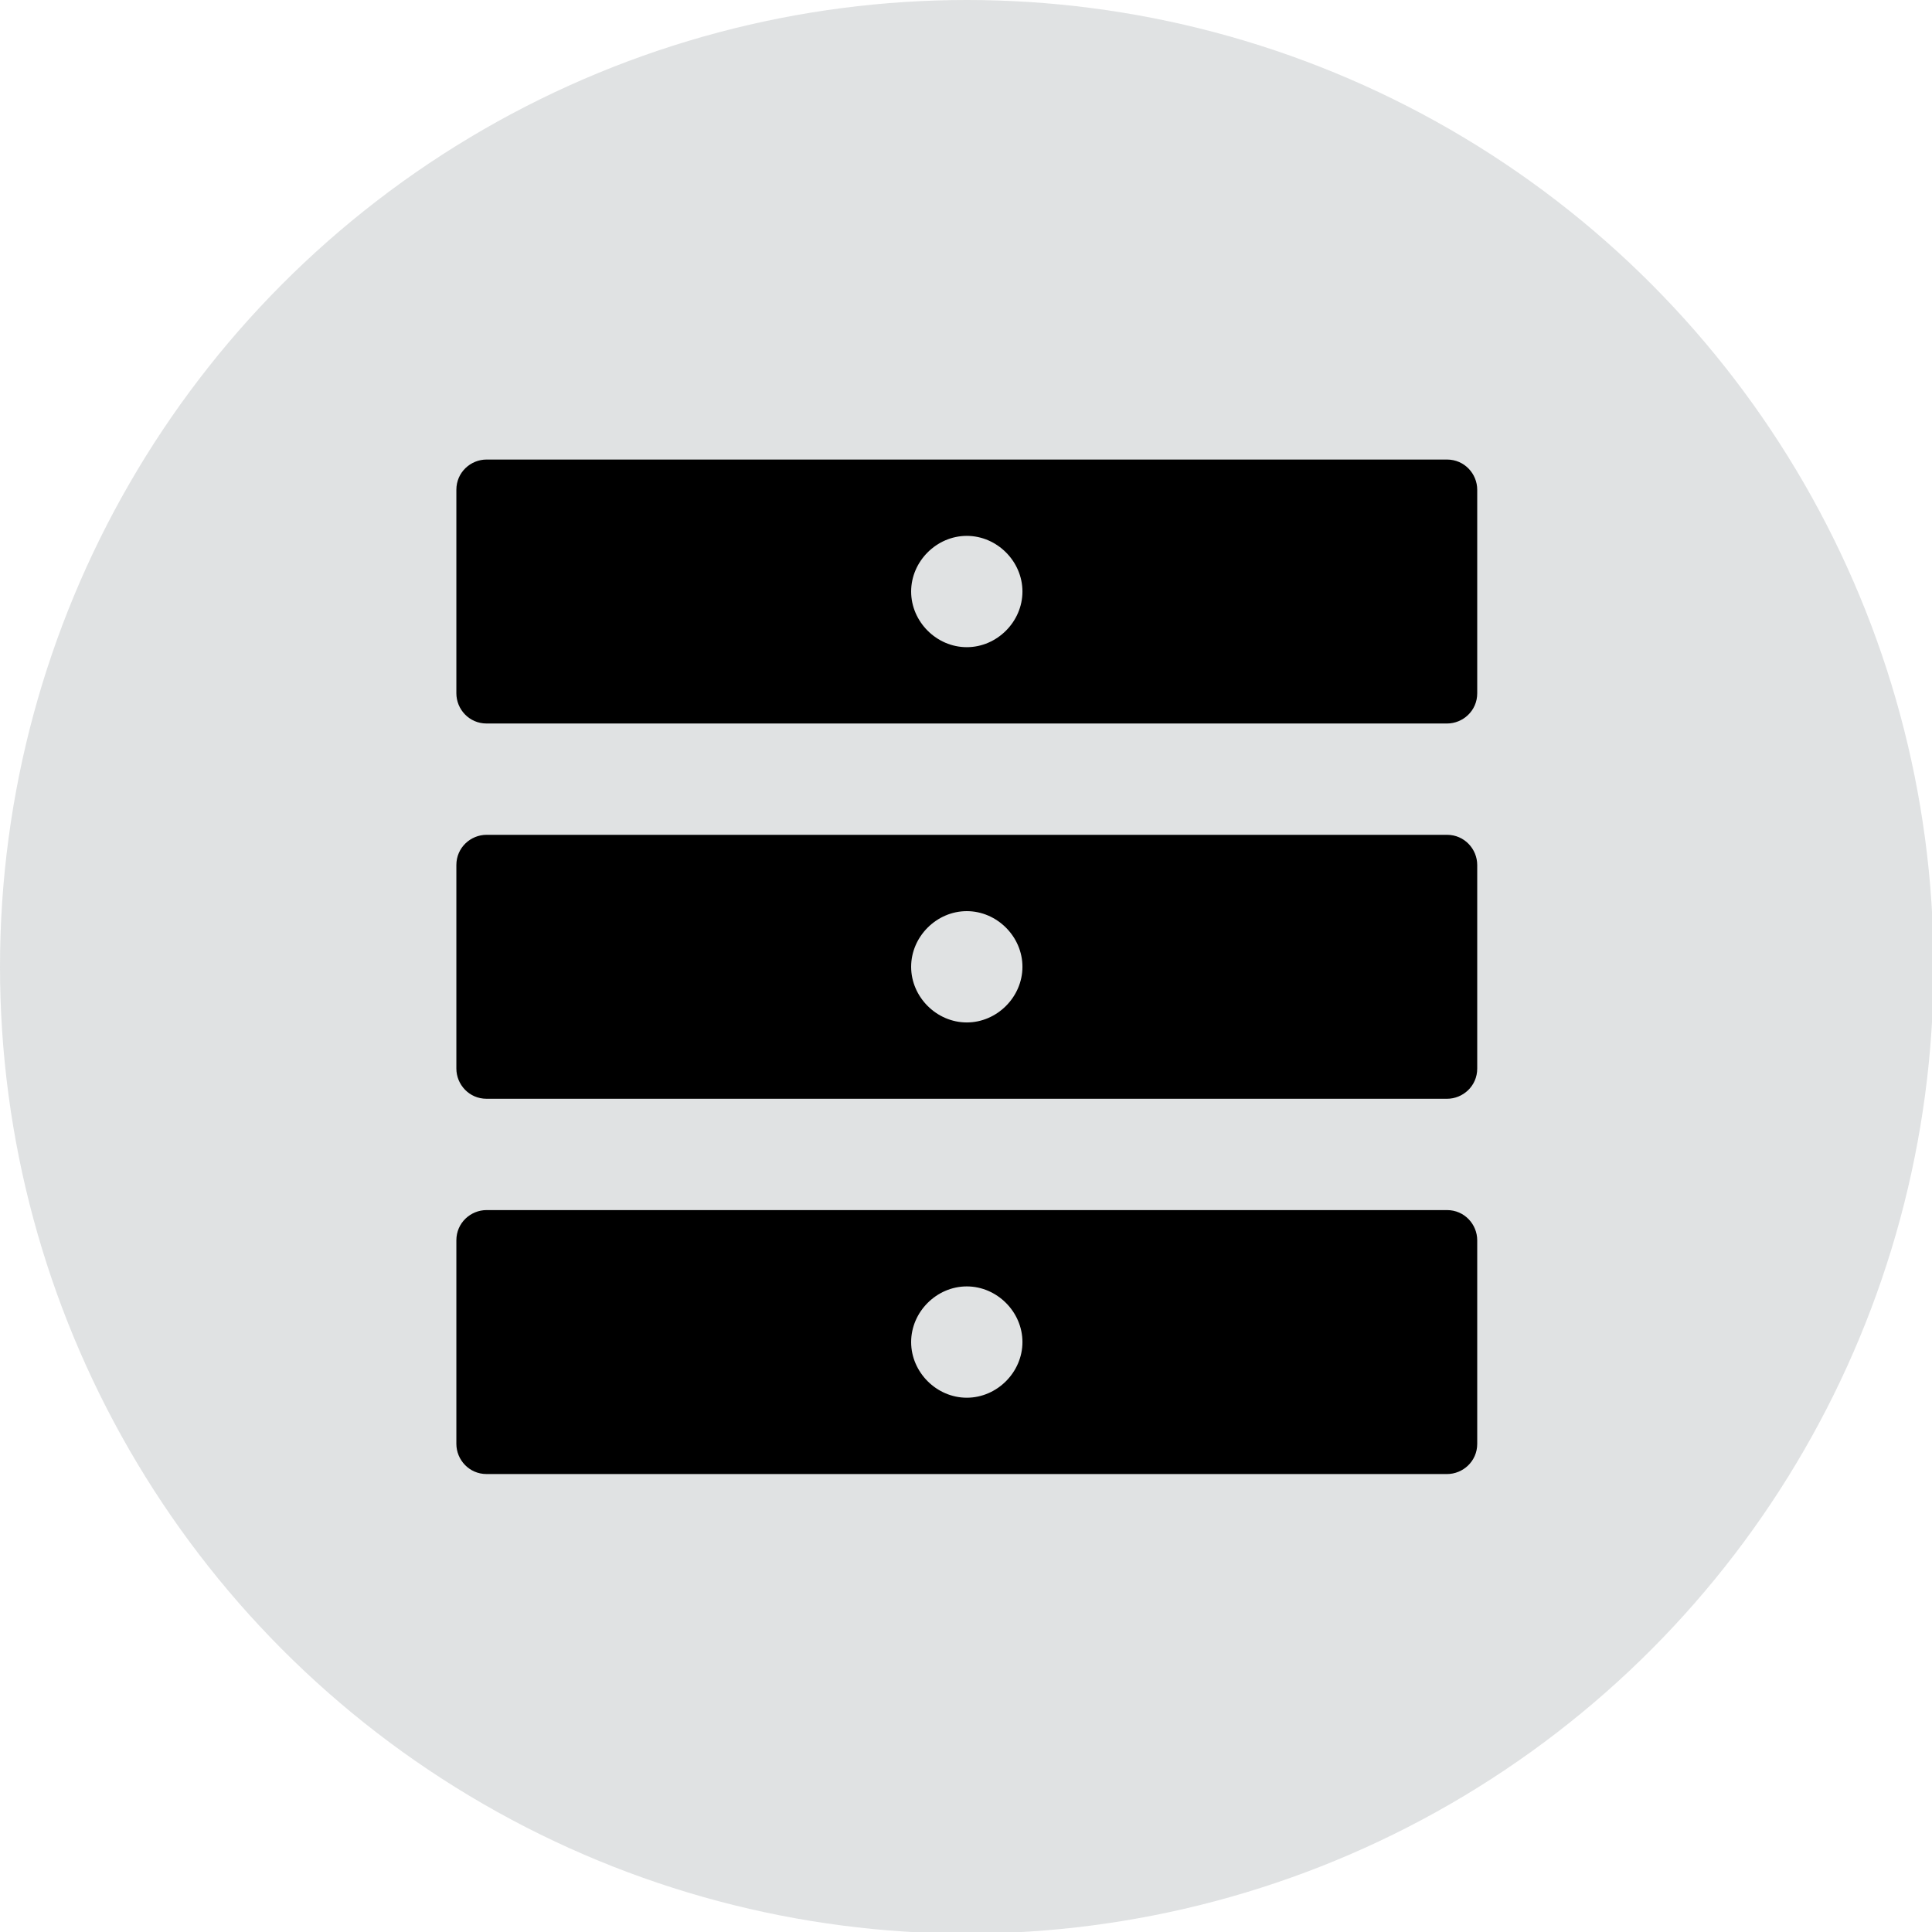
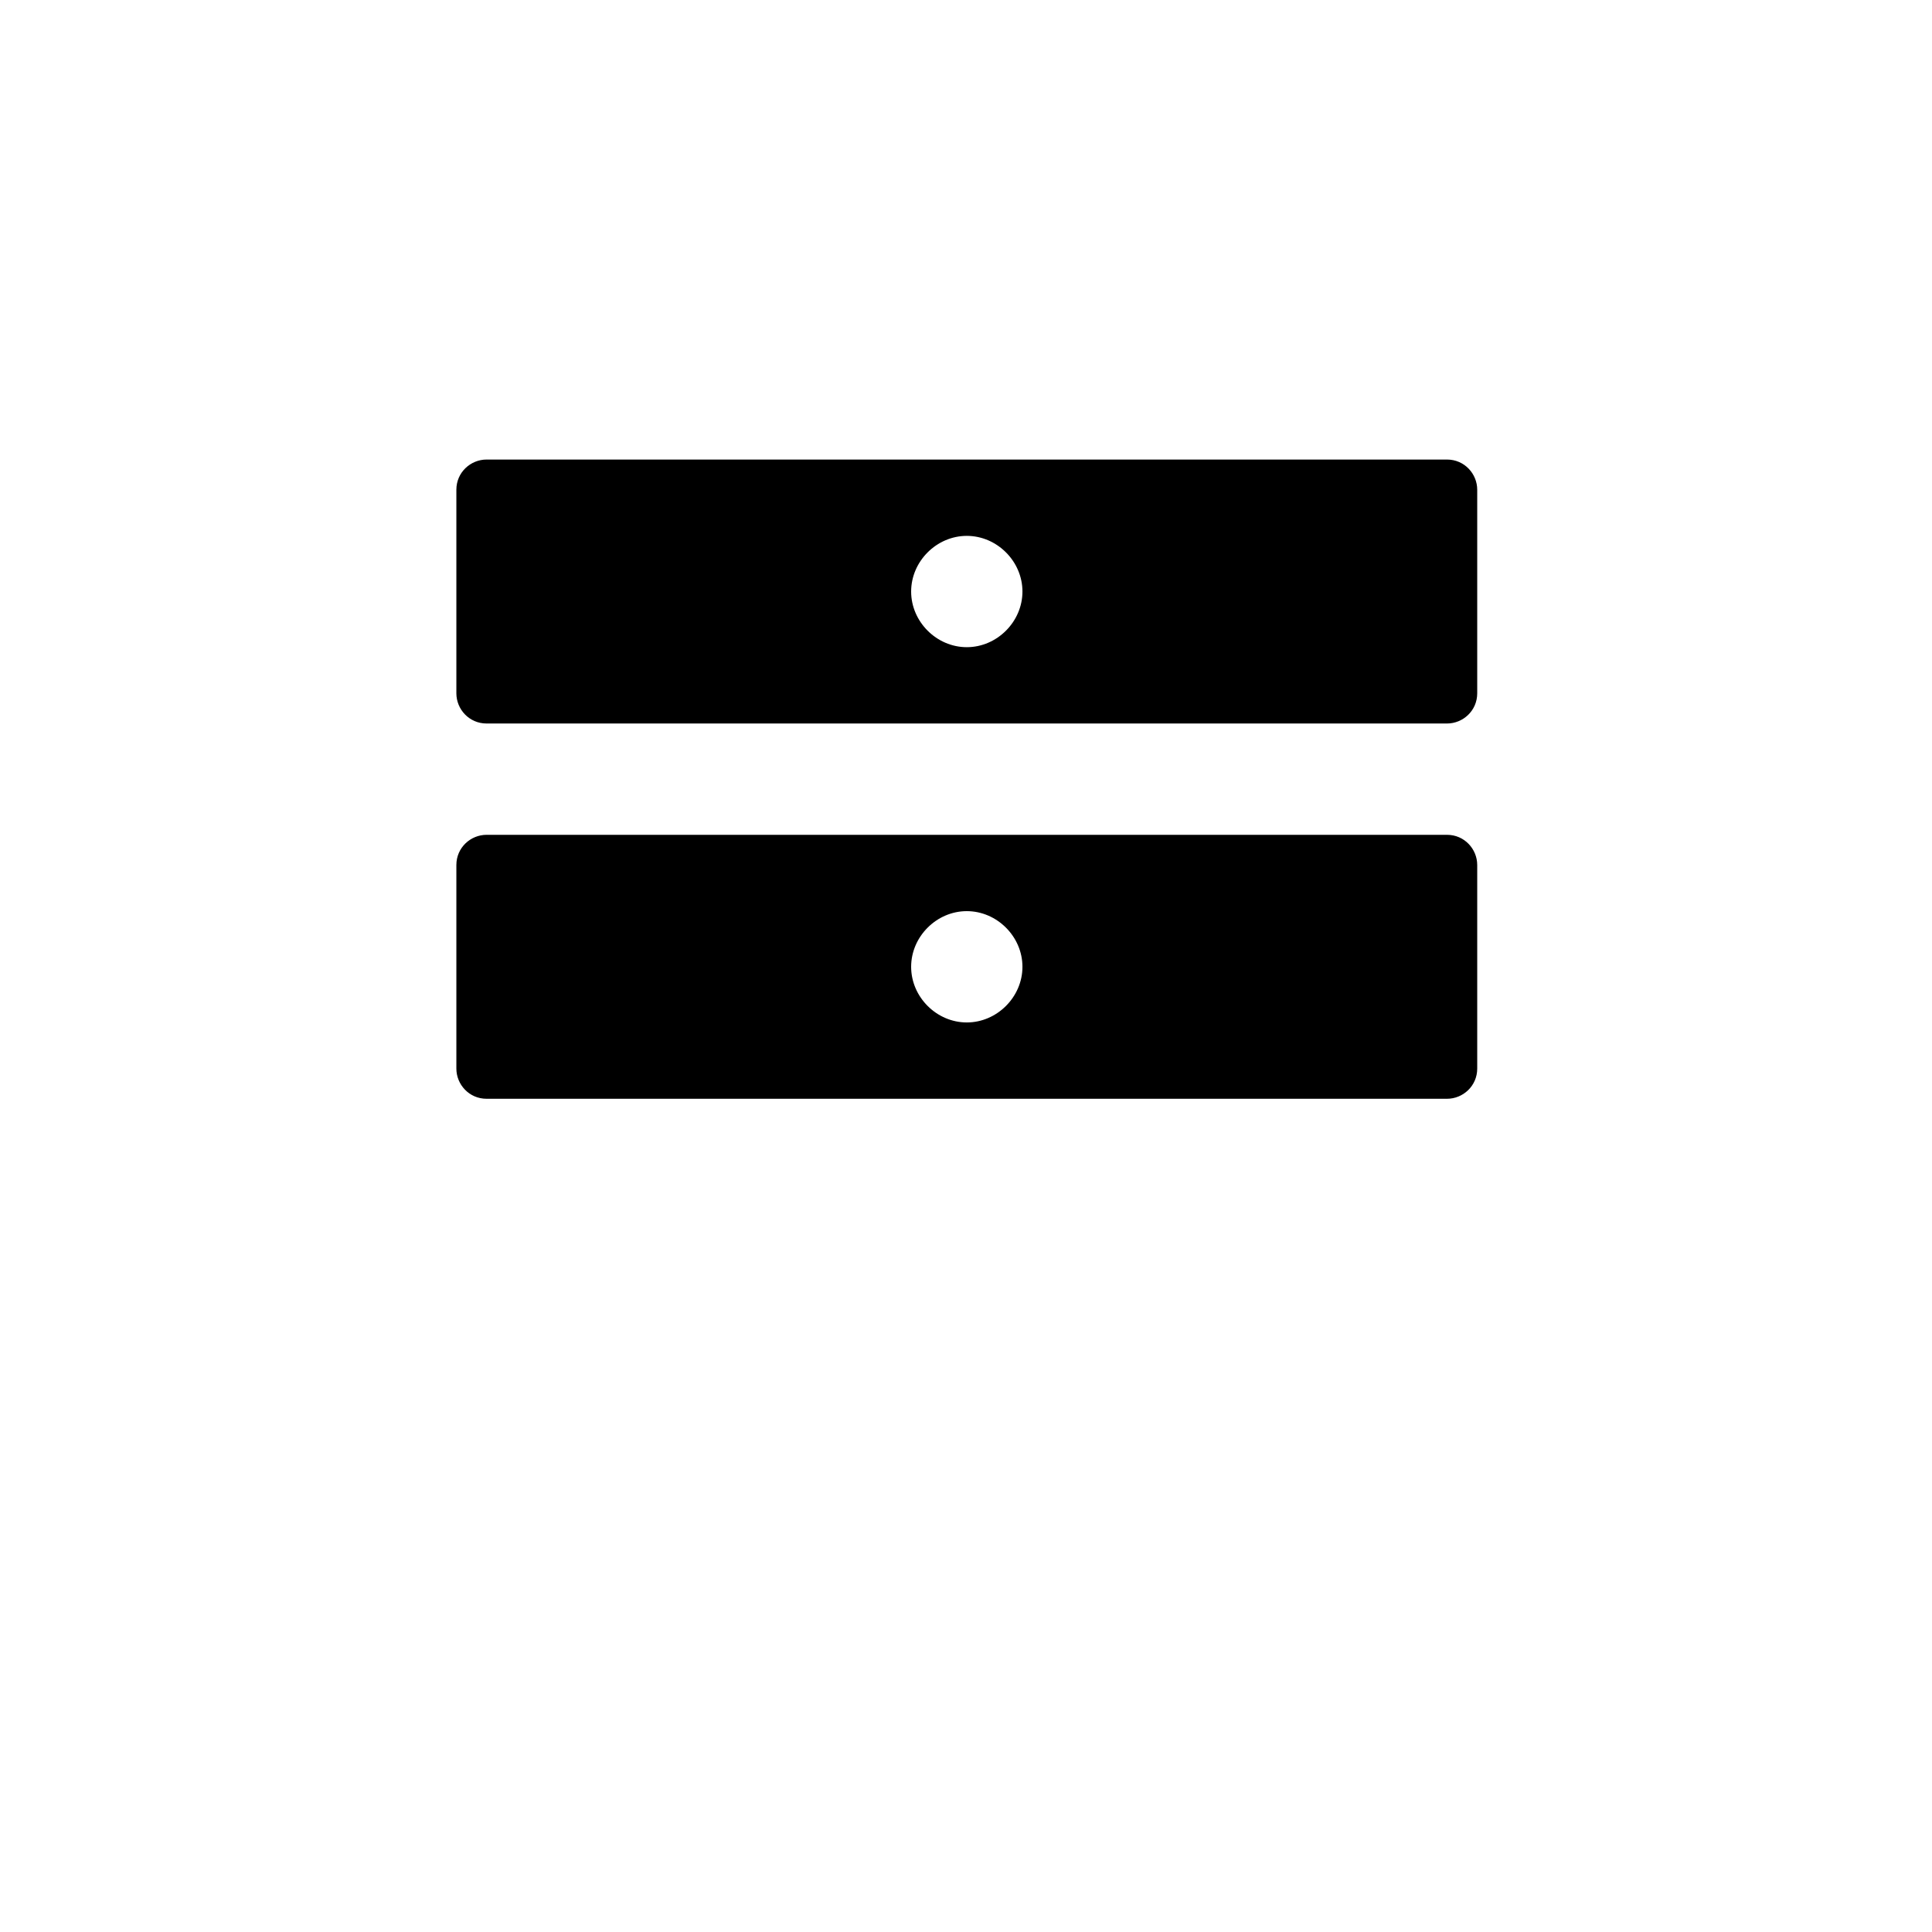
<svg xmlns="http://www.w3.org/2000/svg" viewBox="0 0 121.5 121.5" version="1.1" id="Layer_1">
  <defs>
    <style>
      .st0 {
        fill: #676e76;
        opacity: .2;
      }
    </style>
  </defs>
-   <circle r="60.8" cy="60.8" cx="60.8" class="st0" />
-   <path d="M91,76.1H30.6c-1,0-1.9.8-1.9,1.9v12.8c0,1,.8,1.9,1.9,1.9h60.4c1,0,1.9-.8,1.9-1.9v-12.8c0-1-.8-1.9-1.9-1.9ZM60.8,87.9c-1.9,0-3.5-1.6-3.5-3.5s1.6-3.5,3.5-3.5,3.5,1.6,3.5,3.5-1.6,3.5-3.5,3.5Z" />
  <path d="M91,52.5H30.6c-1,0-1.9.8-1.9,1.9v12.8c0,1,.8,1.9,1.9,1.9h60.4c1,0,1.9-.8,1.9-1.9v-12.8c0-1-.8-1.9-1.9-1.9ZM60.8,64.3c-1.9,0-3.5-1.6-3.5-3.5s1.6-3.5,3.5-3.5,3.5,1.6,3.5,3.5-1.6,3.5-3.5,3.5Z" />
  <path d="M91,28.9H30.6c-1,0-1.9.8-1.9,1.9v12.8c0,1,.8,1.9,1.9,1.9h60.4c1,0,1.9-.8,1.9-1.9v-12.8c0-1-.8-1.9-1.9-1.9ZM60.8,40.7c-1.9,0-3.5-1.6-3.5-3.5s1.6-3.5,3.5-3.5,3.5,1.6,3.5,3.5-1.6,3.5-3.5,3.5Z" />
</svg>